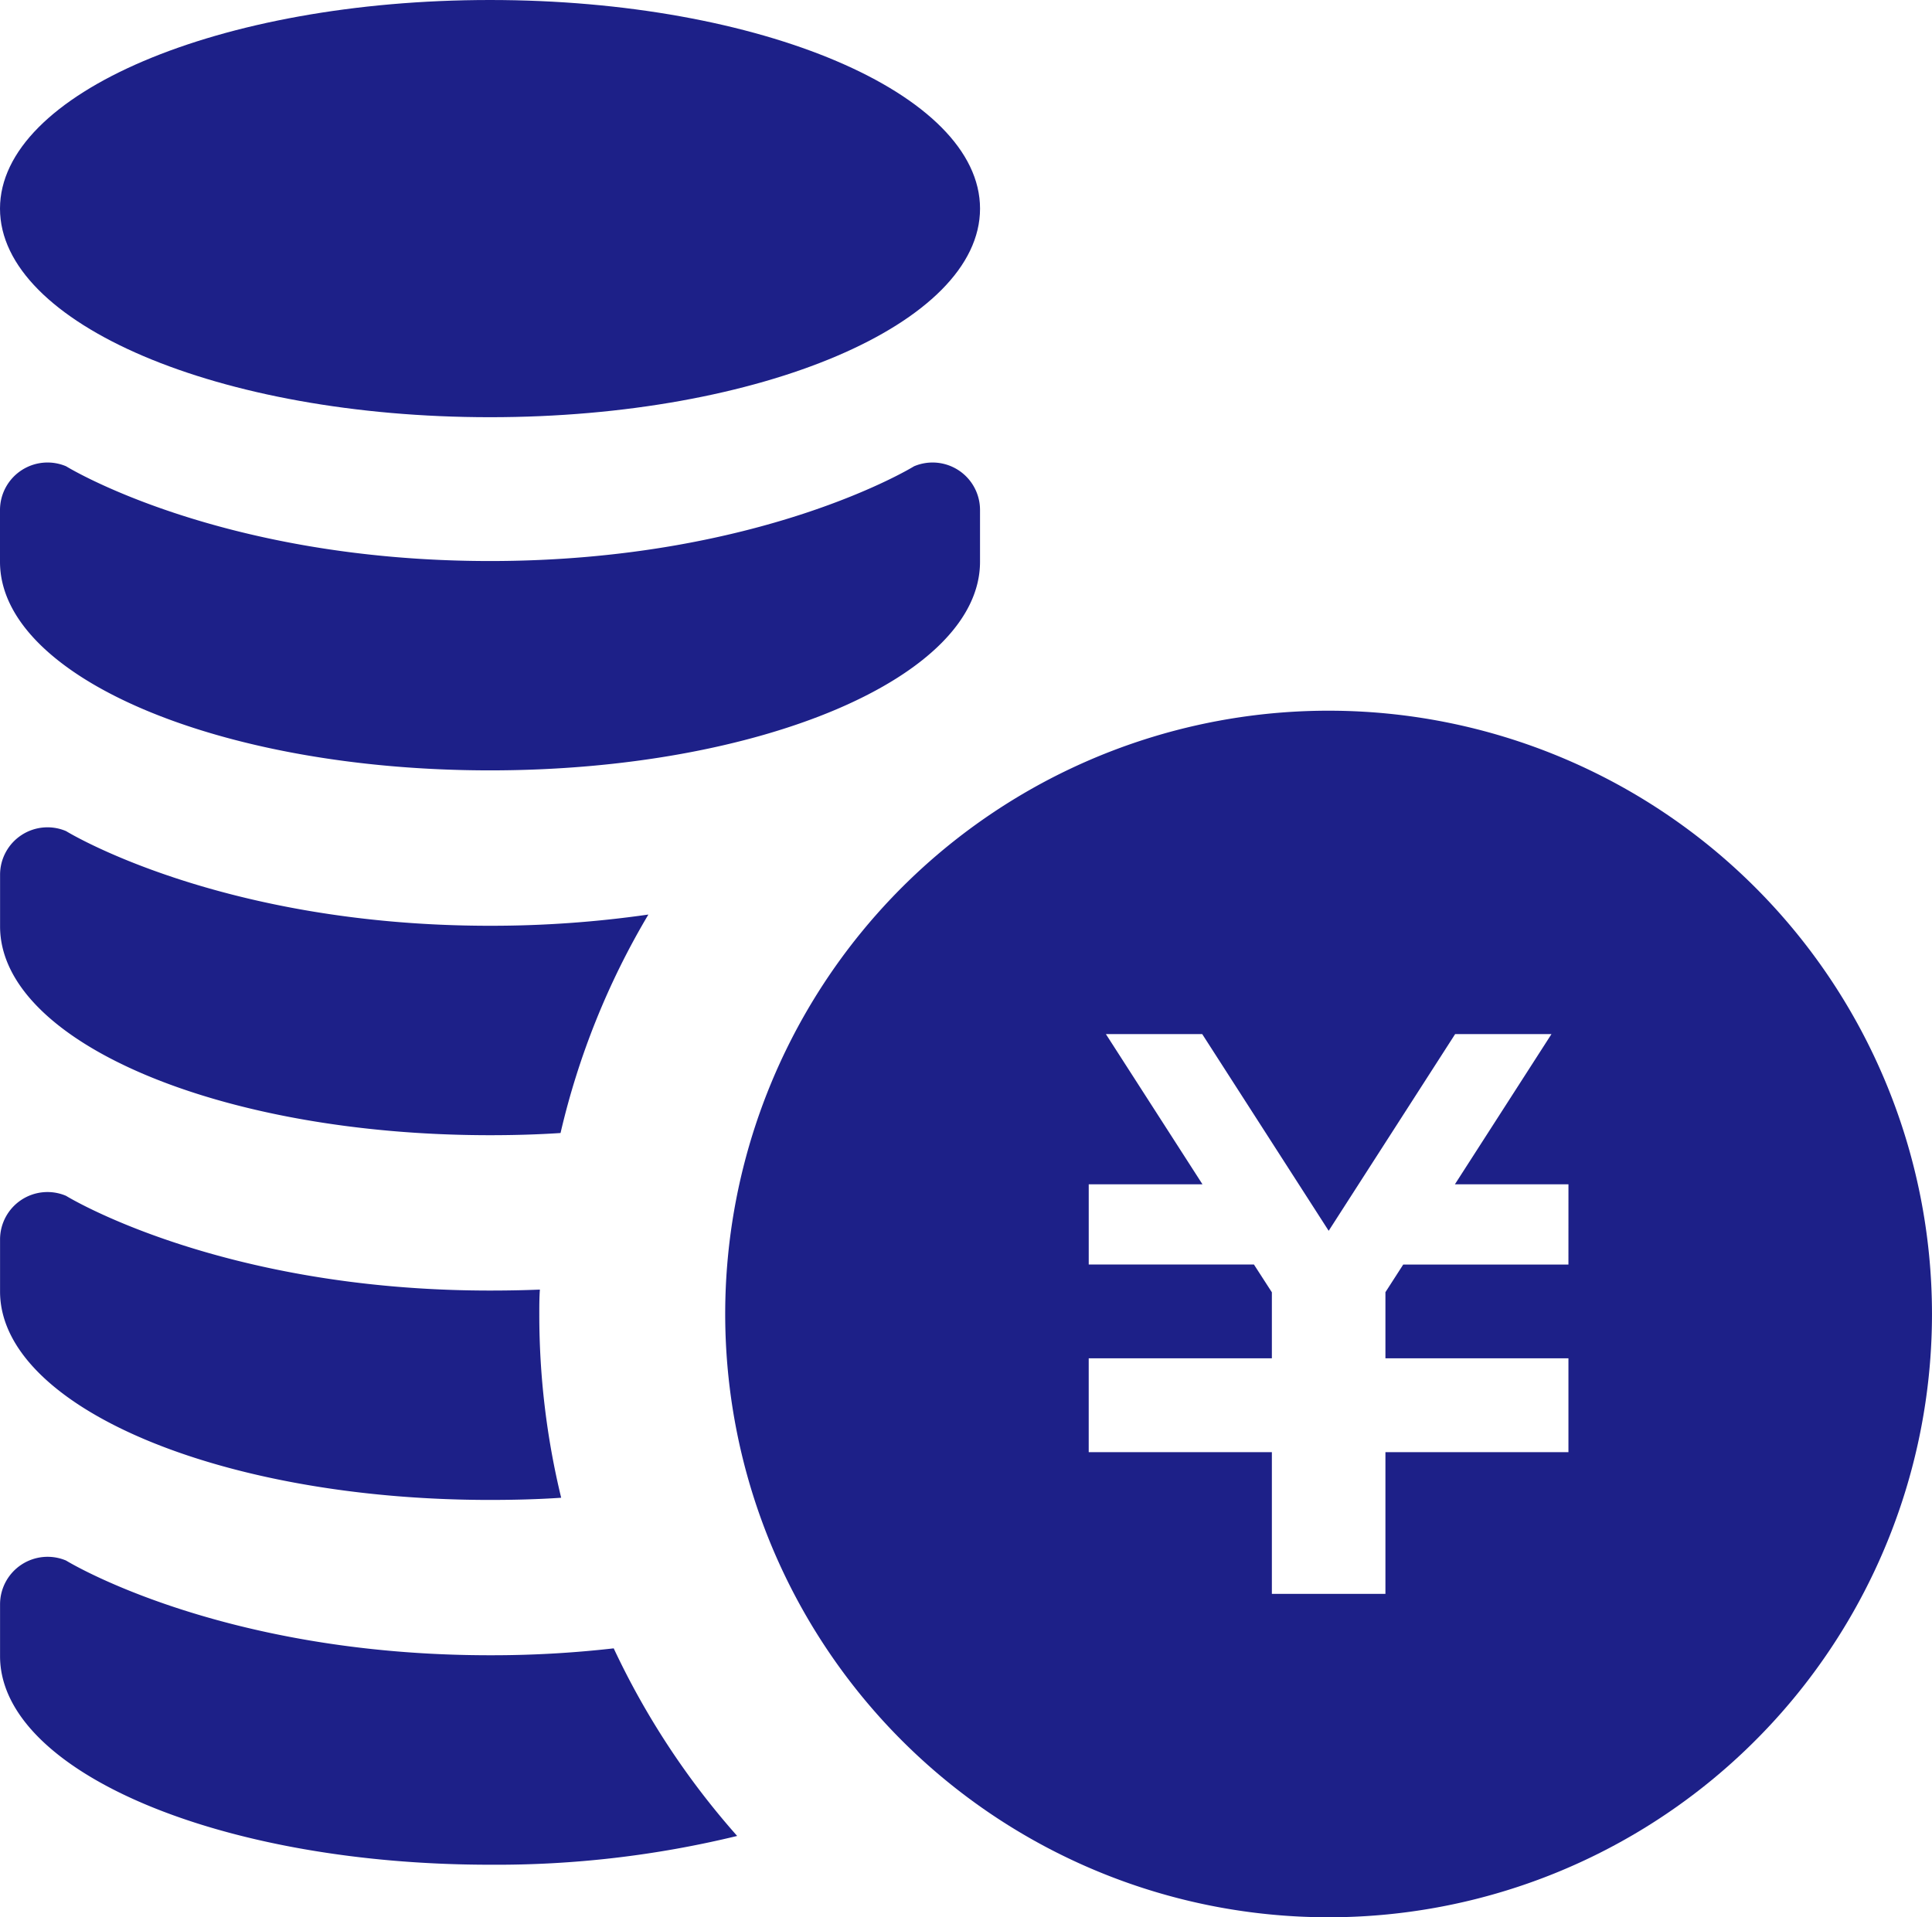
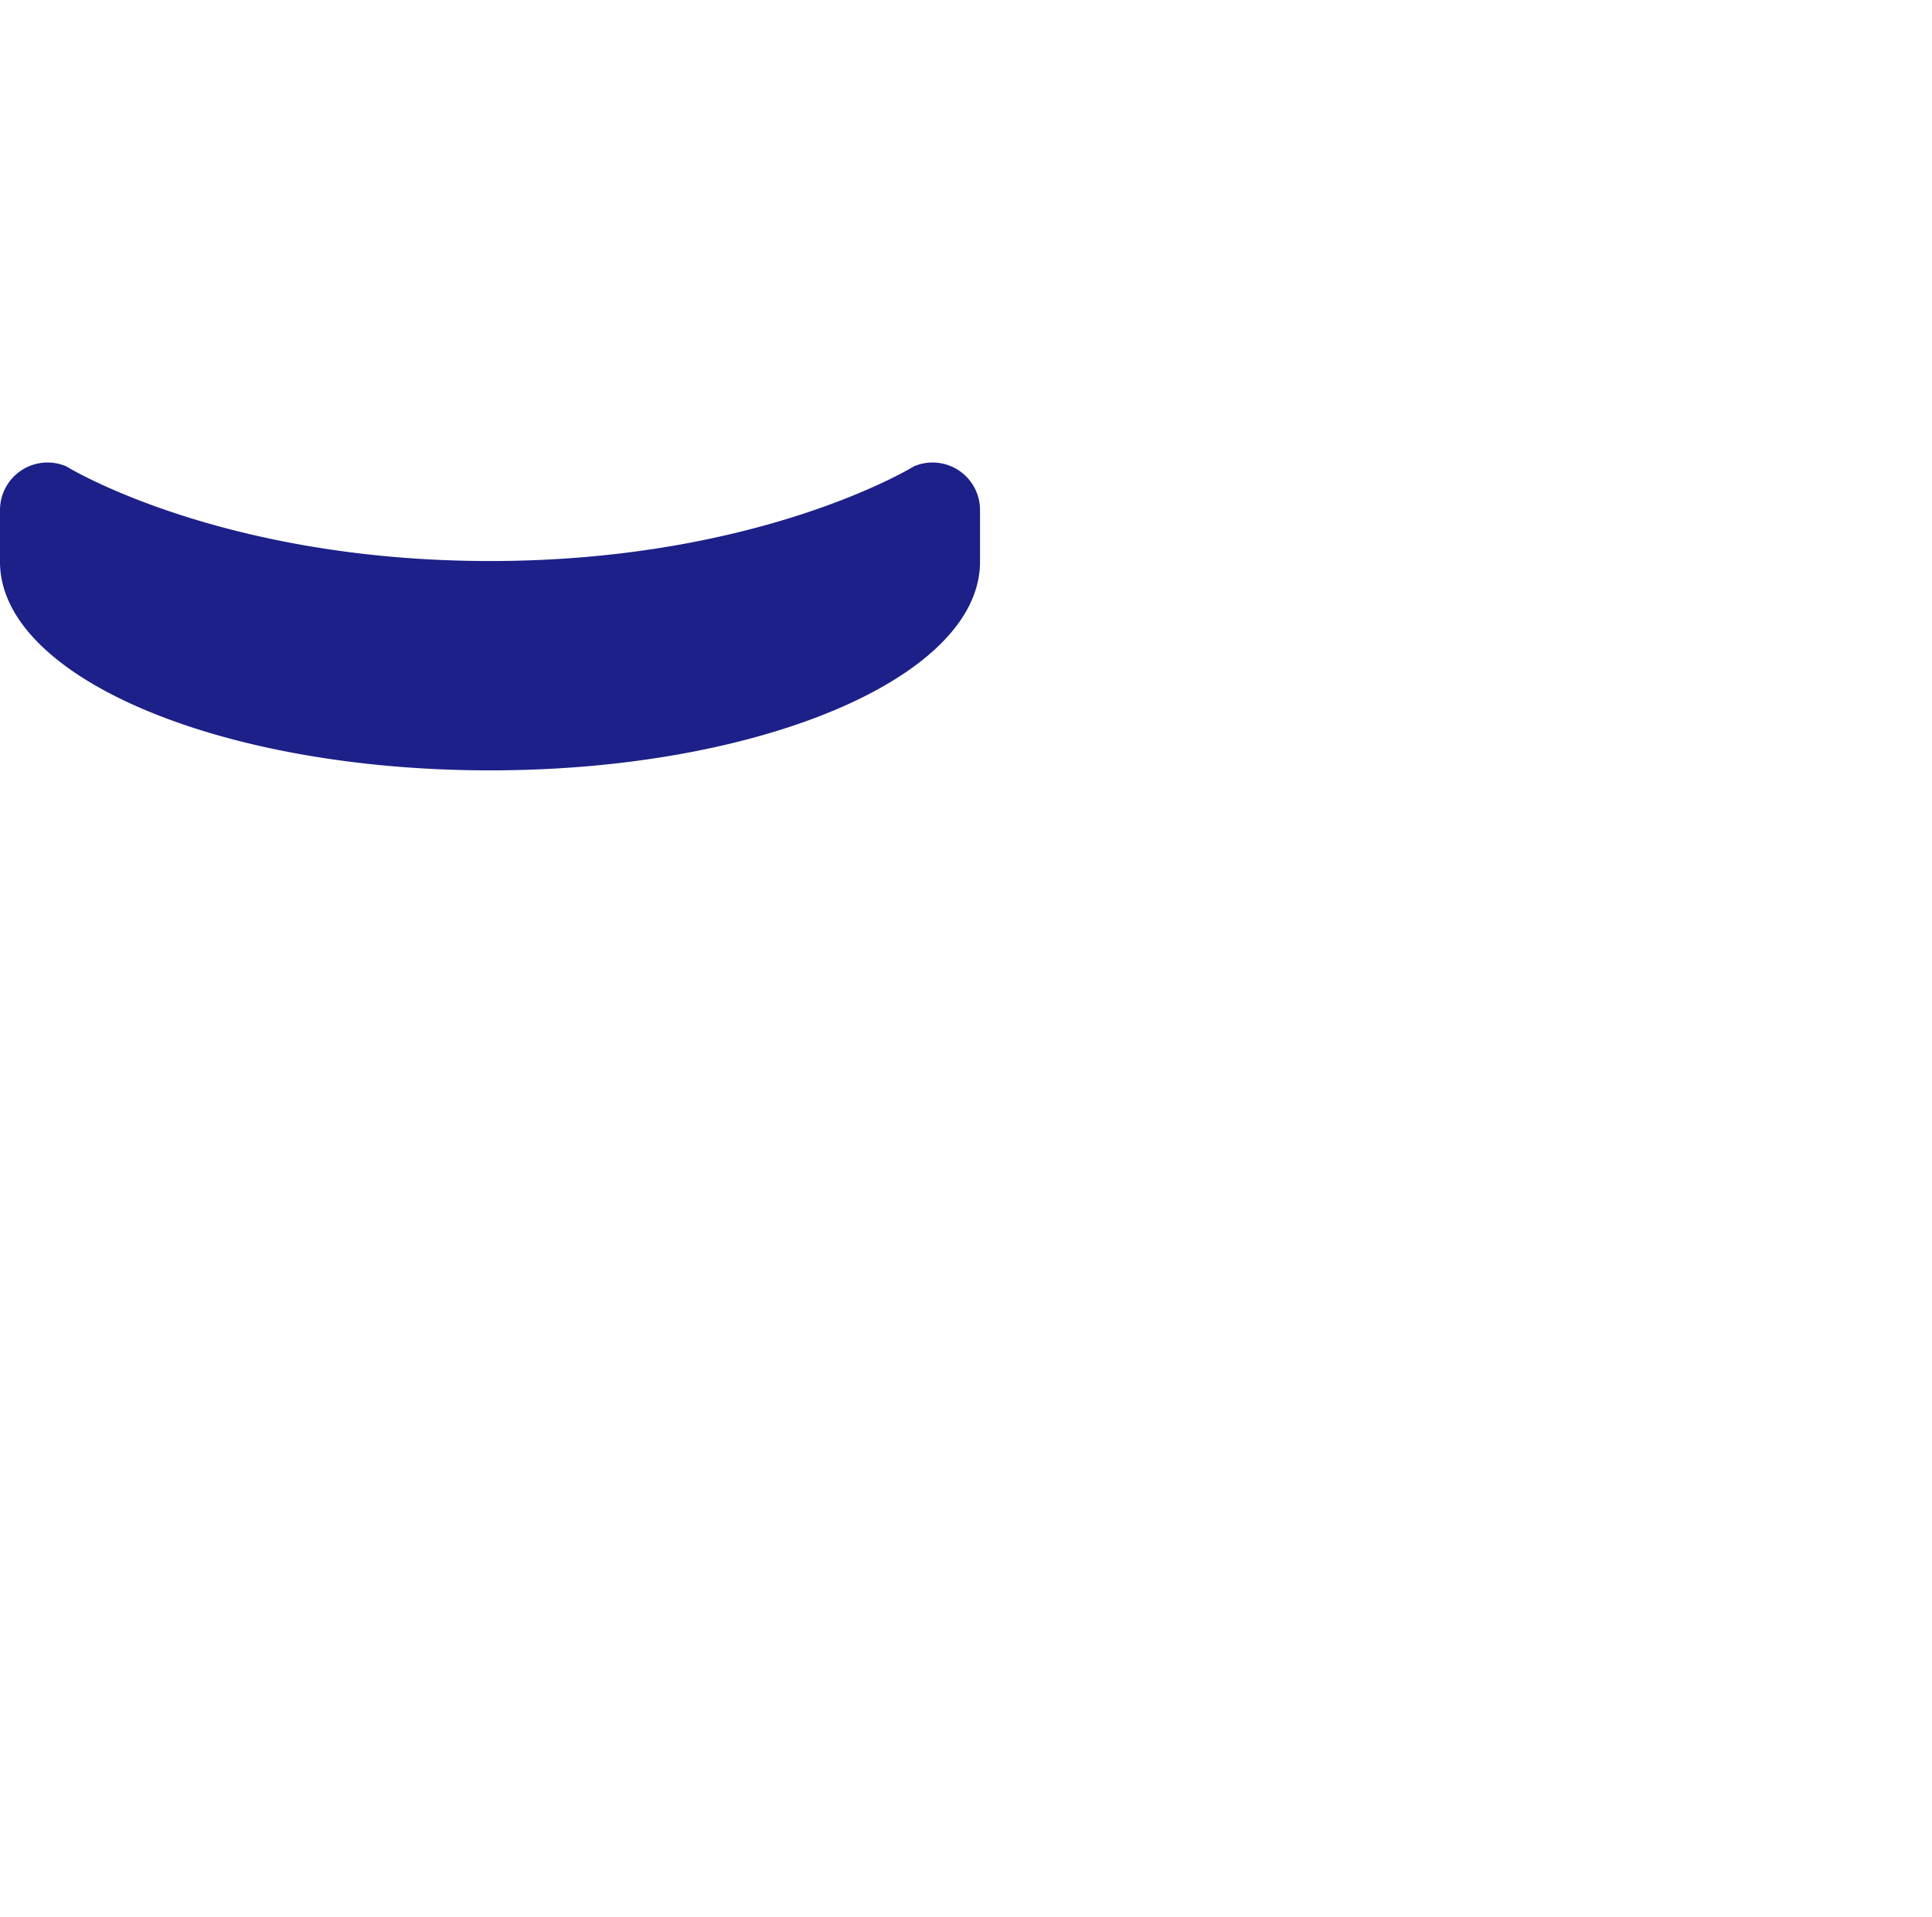
<svg xmlns="http://www.w3.org/2000/svg" width="109.704" height="108.887" viewBox="0 0 109.704 108.887">
  <g id="ユーロを積み上げたお金アイコン2" transform="translate(0 -1.906)">
-     <path id="パス_58" data-name="パス 58" d="M226.465,190.281a34.262,34.262,0,1,0,34.259,34.263A34.265,34.265,0,0,0,226.465,190.281Zm13.616,31.454H230.7l-1.011,1.57v3.756h10.392v5.33H229.689v8.048h-6.448v-8.048h-10.4v-5.33h10.4v-3.75l-1.018-1.577h-9.381v-4.557H219.3l-5.484-8.53h5.47l7.181,11.172,7.181-11.172h5.47l-5.484,8.531h6.448Z" transform="translate(-151.021 -148.013)" fill="#1d2088" />
-     <path id="パス_59" data-name="パス 59" d="M55.649,13.754C55.649,20.3,43.195,25.6,27.825,25.6S0,20.3,0,13.754,12.454,1.906,27.824,1.906,55.649,7.209,55.649,13.754Z" fill="#1d2088" />
    <path id="パス_60" data-name="パス 60" d="M0,130.124c0,6.542,12.454,11.845,27.824,11.845s27.824-5.3,27.824-11.845v-2.946A2.694,2.694,0,0,0,51.9,124.7s-8.7,5.38-24.075,5.38S3.756,124.7,3.756,124.7A2.7,2.7,0,0,0,0,127.178Z" transform="translate(0 -96.312)" fill="#1d2088" />
-     <path id="パス_61" data-name="パス 61" d="M36.829,226.14a43.539,43.539,0,0,0-4.988,12.407c-1.316.087-2.645.124-4.011.124-15.357,0-27.814-5.307-27.814-11.858v-2.929A2.693,2.693,0,0,1,3.761,221.4s8.711,5.377,24.068,5.377A62.633,62.633,0,0,0,36.829,226.14Z" transform="translate(-0.012 -172.295)" fill="#1d2088" />
-     <path id="パス_62" data-name="パス 62" d="M31.877,335.22c-1.312.09-2.682.124-4.048.124-15.357,0-27.814-5.306-27.814-11.838V320.56a2.693,2.693,0,0,1,3.746-2.487s8.711,5.38,24.068,5.38c.978,0,1.918-.017,2.839-.054-.033.462-.033.924-.033,1.386A44.076,44.076,0,0,0,31.877,335.22Z" transform="translate(-0.012 -248.254)" fill="#1d2088" />
-     <path id="パス_63" data-name="パス 63" d="M41.87,430.394a57.789,57.789,0,0,1-14.041,1.634c-15.357,0-27.814-5.31-27.814-11.842V417.24a2.7,2.7,0,0,1,3.746-2.488s8.711,5.38,24.068,5.38a60.861,60.861,0,0,0,7.031-.392A44.567,44.567,0,0,0,41.87,430.394Z" transform="translate(-0.012 -324.221)" fill="#1d2088" />
  </g>
</svg>